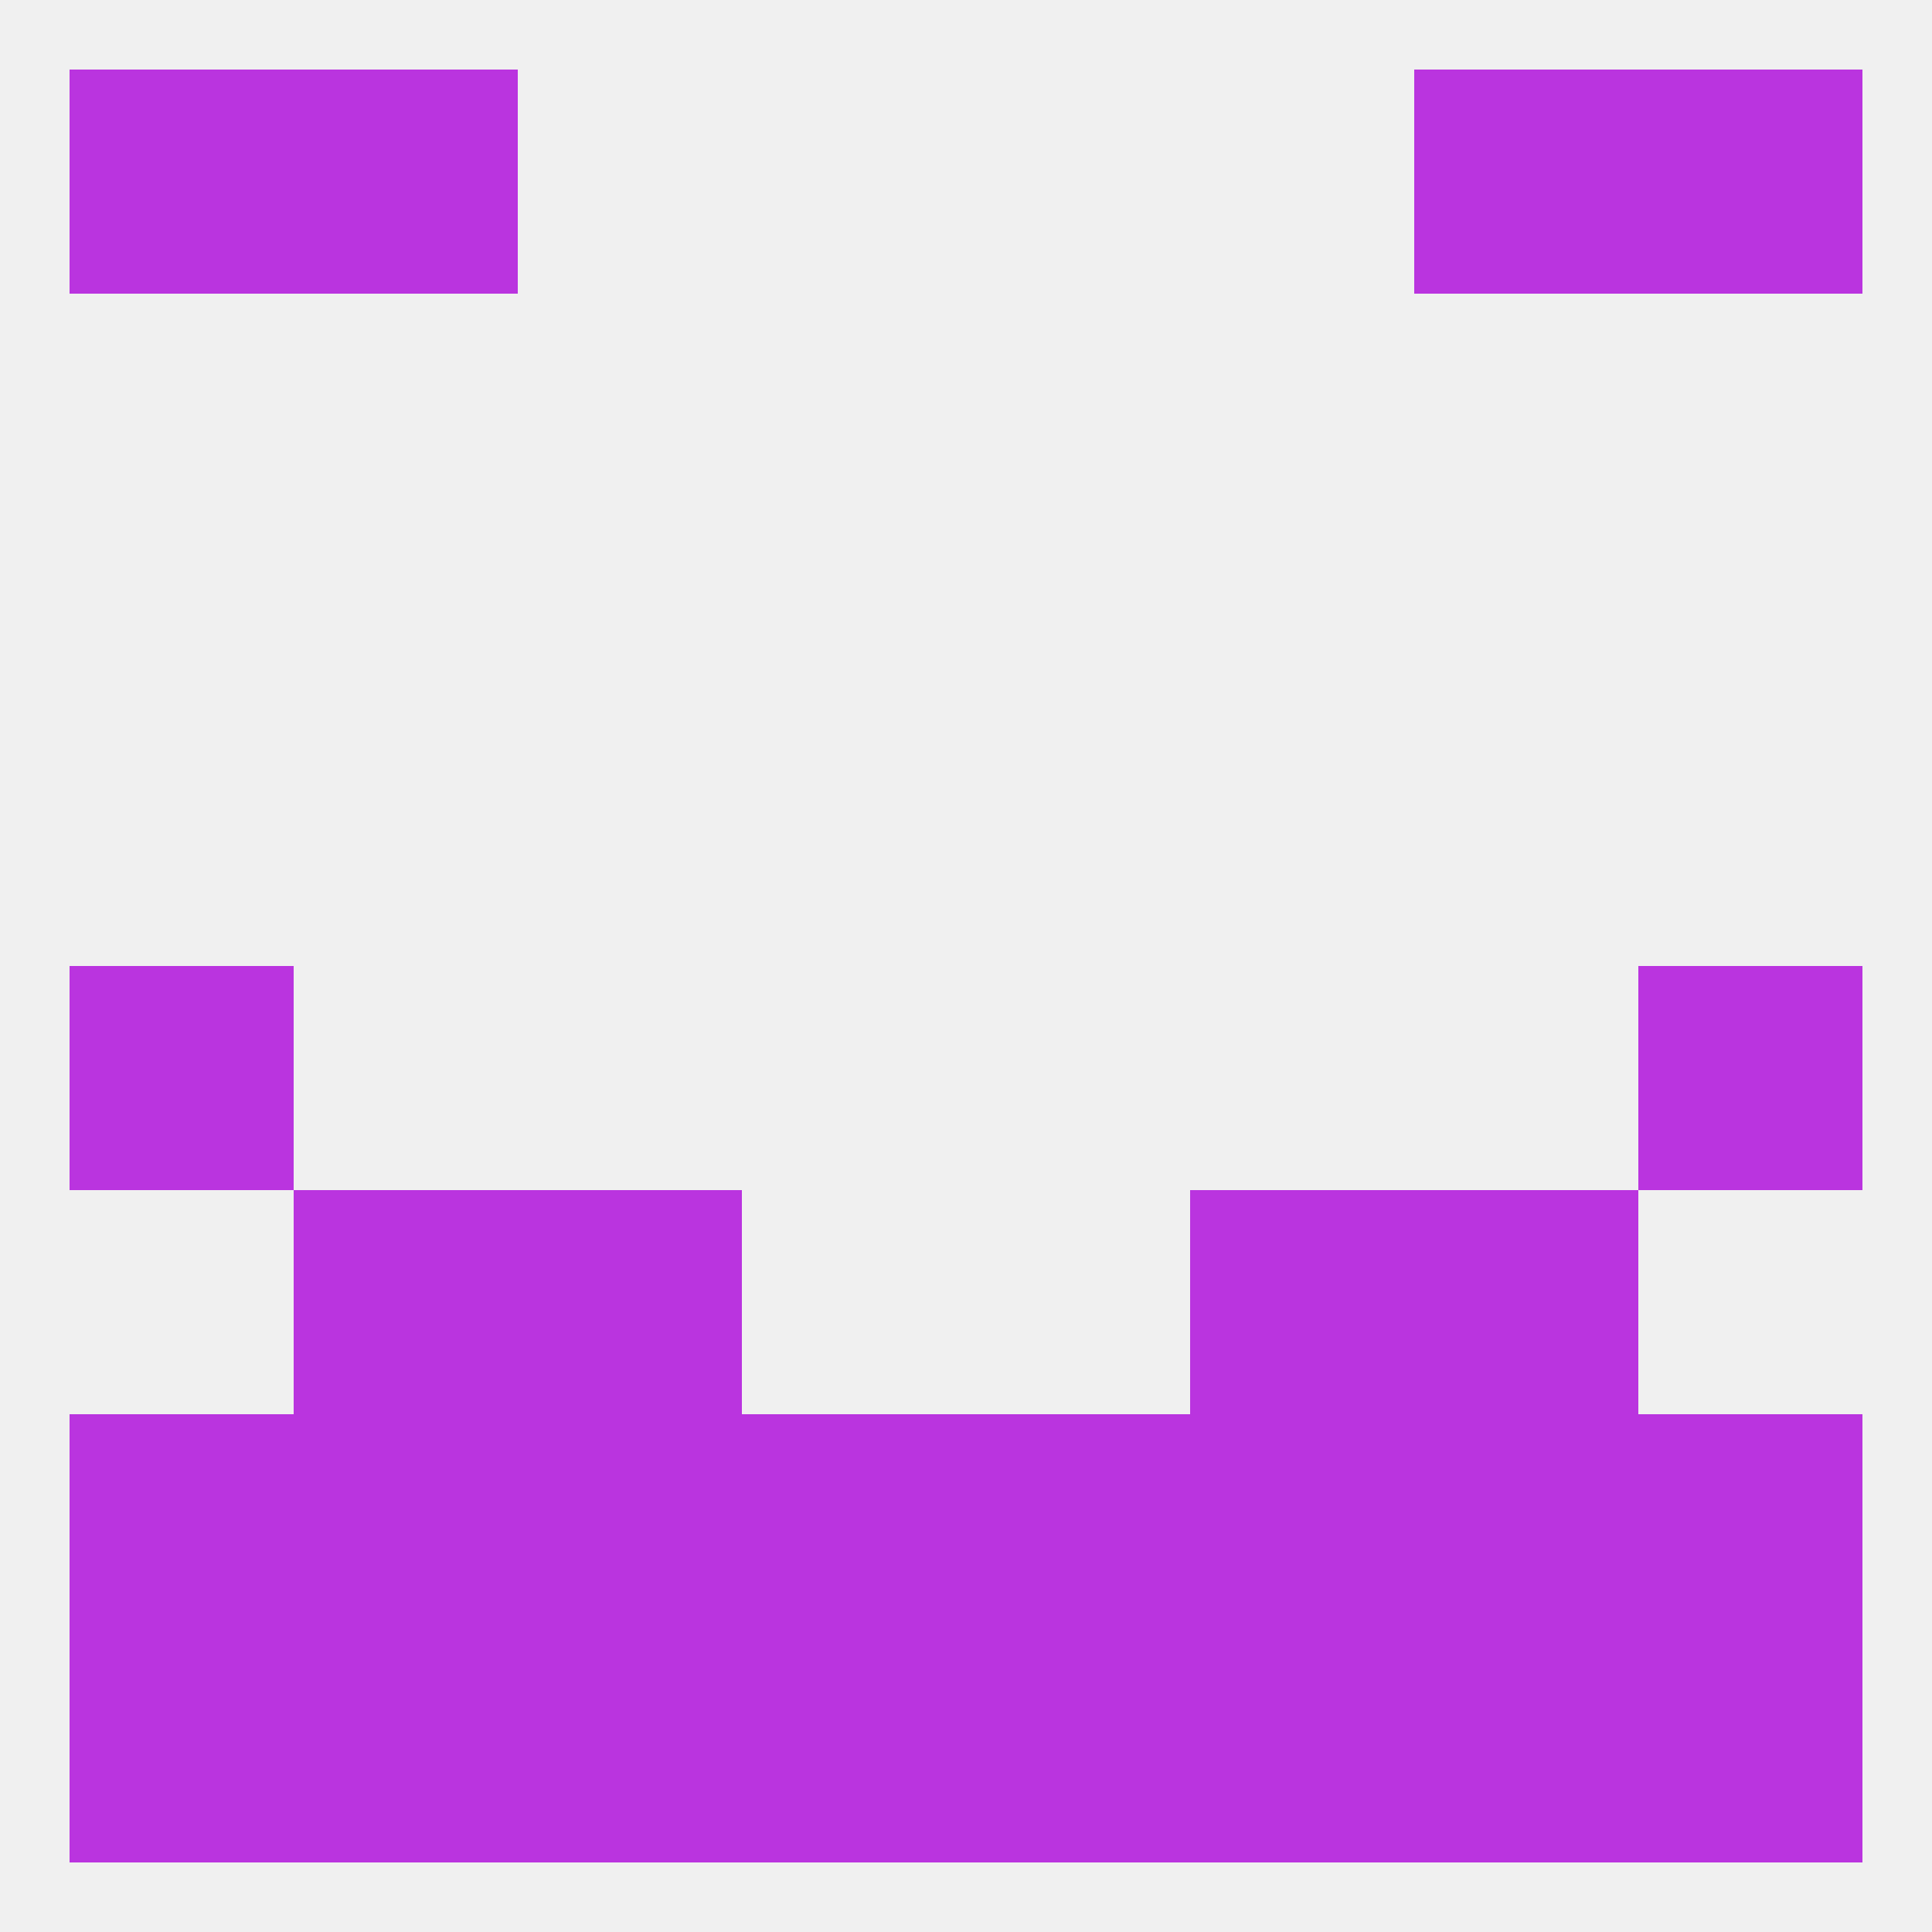
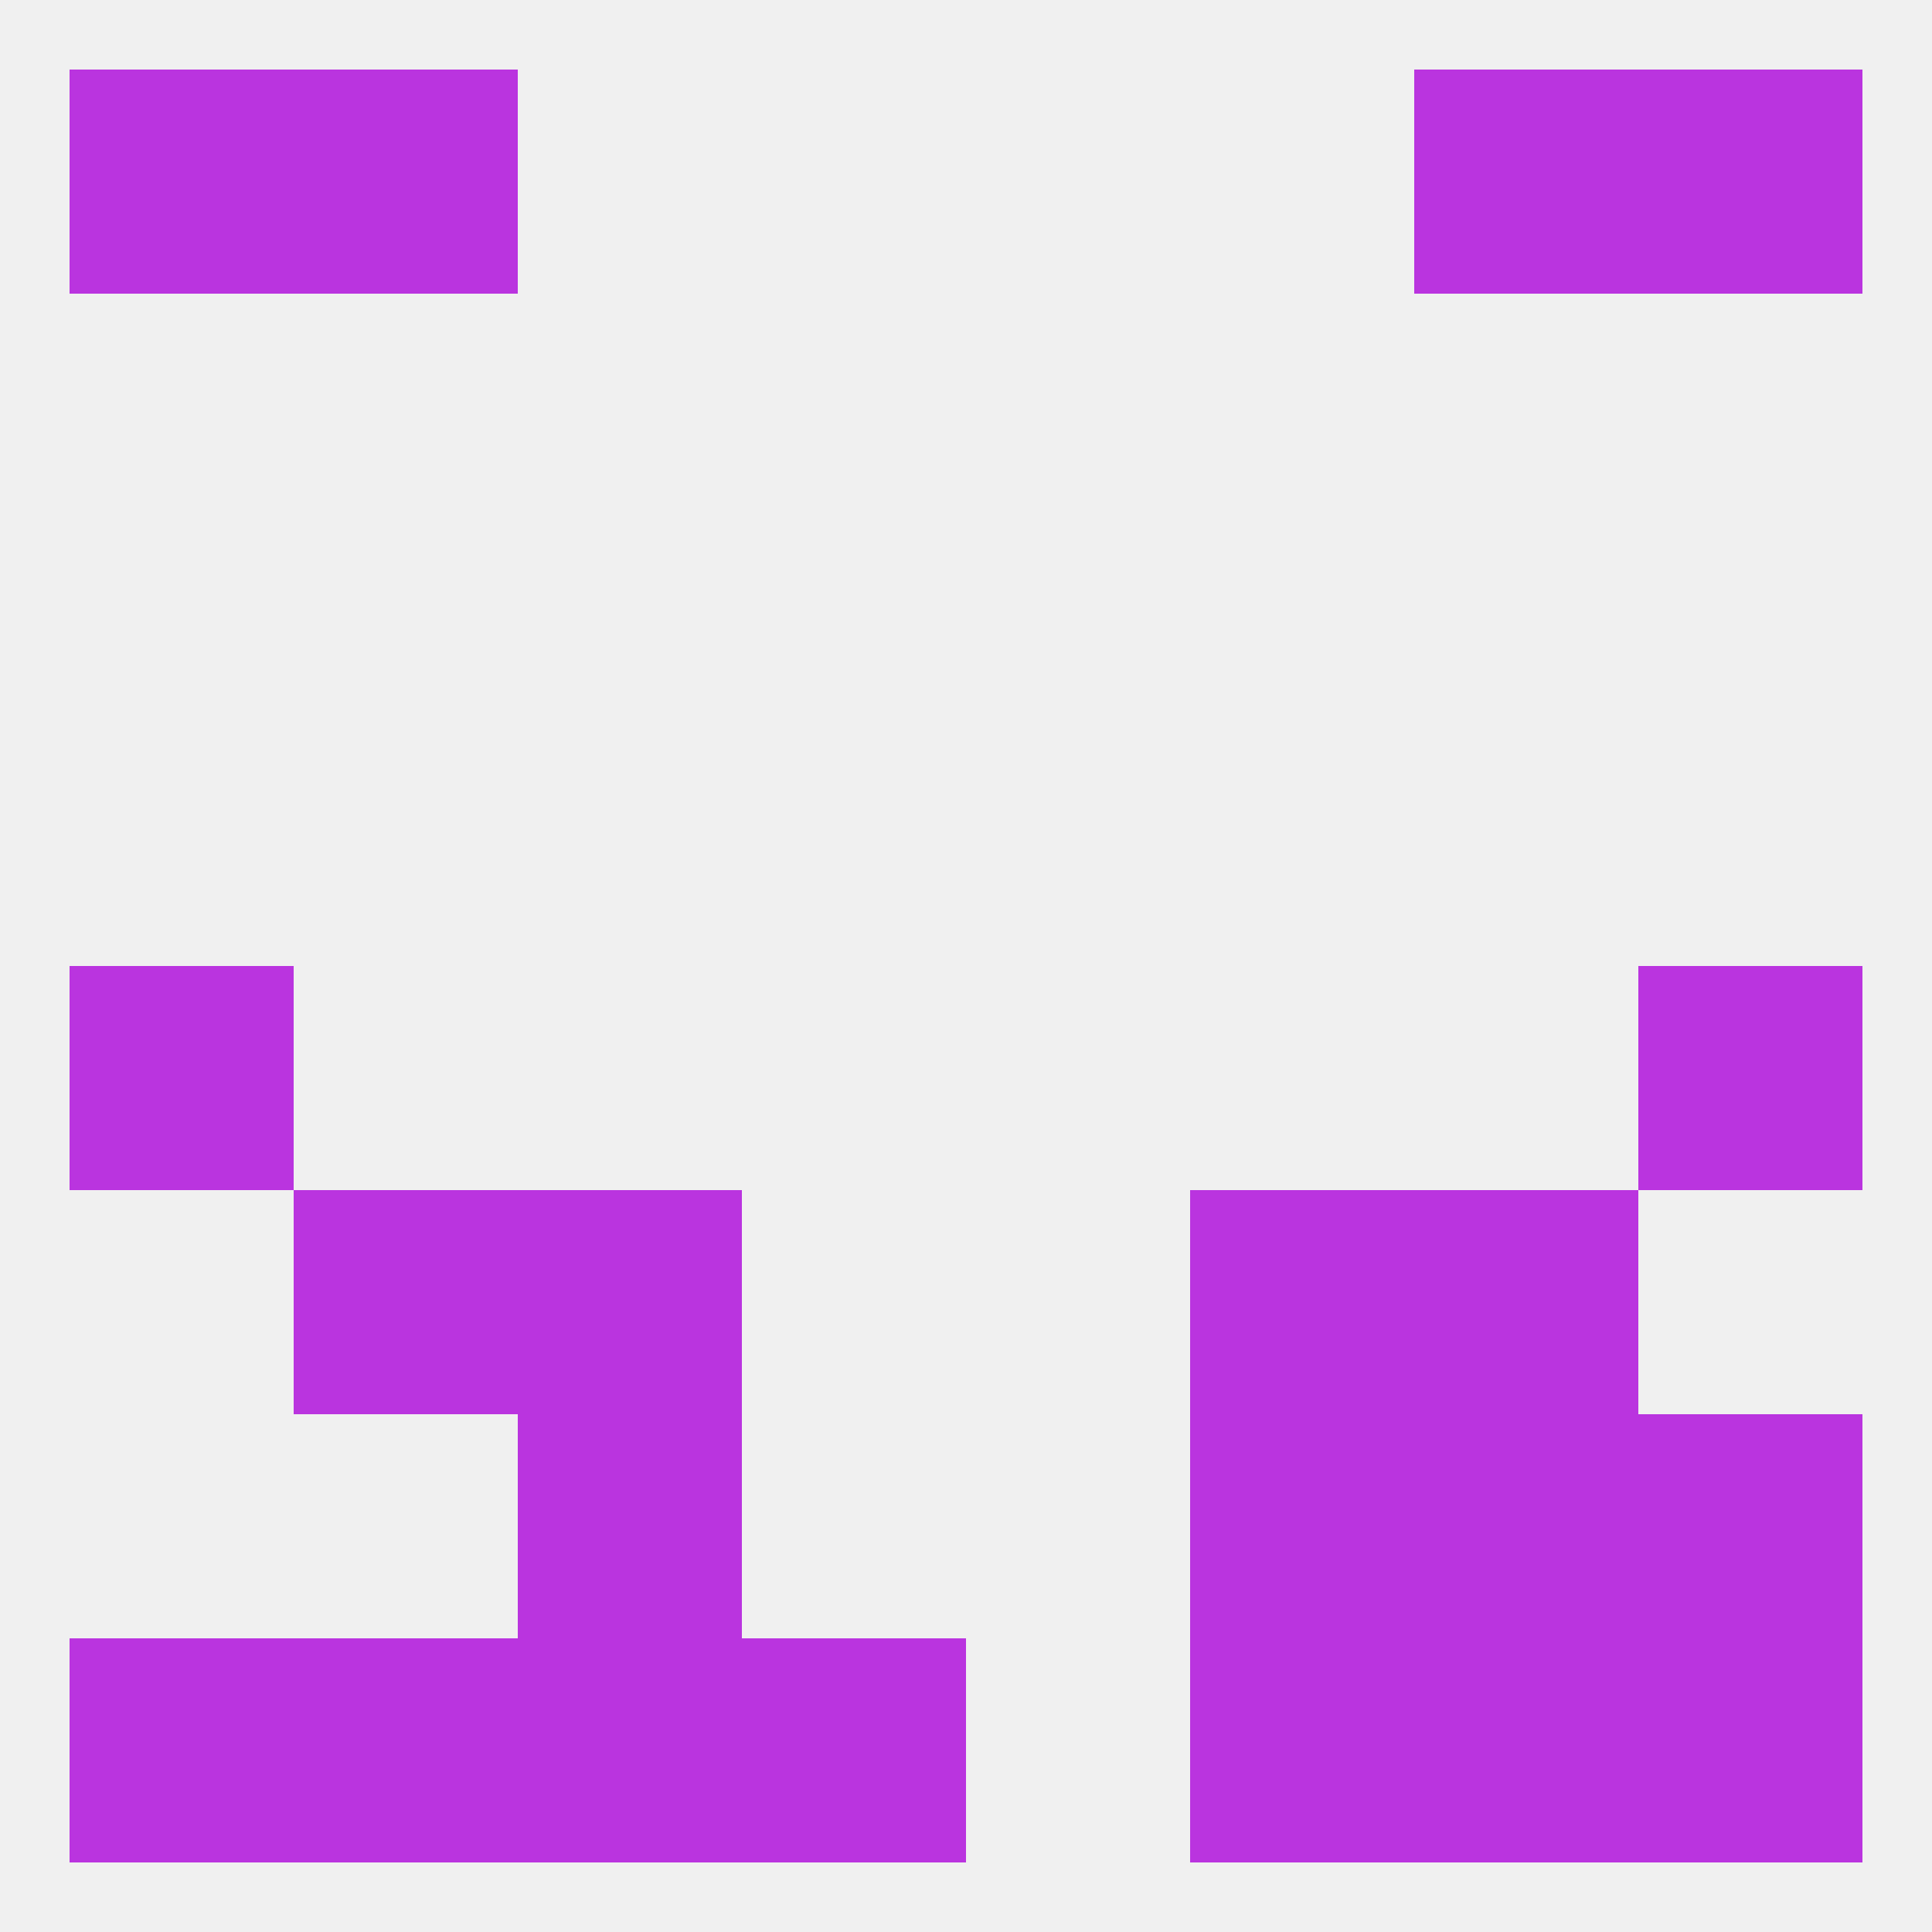
<svg xmlns="http://www.w3.org/2000/svg" version="1.1" baseprofile="full" width="250" height="250" viewBox="0 0 250 250">
  <rect width="100%" height="100%" fill="rgba(240,240,240,255)" />
  <rect x="9" y="125" width="29" height="29" fill="rgba(186,52,223,255)" />
  <rect x="212" y="125" width="29" height="29" fill="rgba(186,52,223,255)" />
  <rect x="38" y="154" width="29" height="29" fill="rgba(186,52,223,255)" />
  <rect x="183" y="154" width="29" height="29" fill="rgba(186,52,223,255)" />
  <rect x="67" y="154" width="29" height="29" fill="rgba(186,52,223,255)" />
  <rect x="154" y="154" width="29" height="29" fill="rgba(186,52,223,255)" />
  <rect x="212" y="183" width="29" height="29" fill="rgba(186,52,223,255)" />
-   <rect x="96" y="183" width="29" height="29" fill="rgba(186,52,223,255)" />
-   <rect x="125" y="183" width="29" height="29" fill="rgba(186,52,223,255)" />
  <rect x="67" y="183" width="29" height="29" fill="rgba(186,52,223,255)" />
-   <rect x="9" y="183" width="29" height="29" fill="rgba(186,52,223,255)" />
-   <rect x="38" y="183" width="29" height="29" fill="rgba(186,52,223,255)" />
  <rect x="183" y="183" width="29" height="29" fill="rgba(186,52,223,255)" />
  <rect x="154" y="183" width="29" height="29" fill="rgba(186,52,223,255)" />
  <rect x="212" y="212" width="29" height="29" fill="rgba(186,52,223,255)" />
  <rect x="67" y="212" width="29" height="29" fill="rgba(186,52,223,255)" />
  <rect x="38" y="212" width="29" height="29" fill="rgba(186,52,223,255)" />
  <rect x="183" y="212" width="29" height="29" fill="rgba(186,52,223,255)" />
-   <rect x="125" y="212" width="29" height="29" fill="rgba(186,52,223,255)" />
  <rect x="9" y="212" width="29" height="29" fill="rgba(186,52,223,255)" />
  <rect x="154" y="212" width="29" height="29" fill="rgba(186,52,223,255)" />
  <rect x="96" y="212" width="29" height="29" fill="rgba(186,52,223,255)" />
  <rect x="38" y="9" width="29" height="29" fill="rgba(186,52,223,255)" />
  <rect x="183" y="9" width="29" height="29" fill="rgba(186,52,223,255)" />
  <rect x="9" y="9" width="29" height="29" fill="rgba(186,52,223,255)" />
  <rect x="212" y="9" width="29" height="29" fill="rgba(186,52,223,255)" />
</svg>